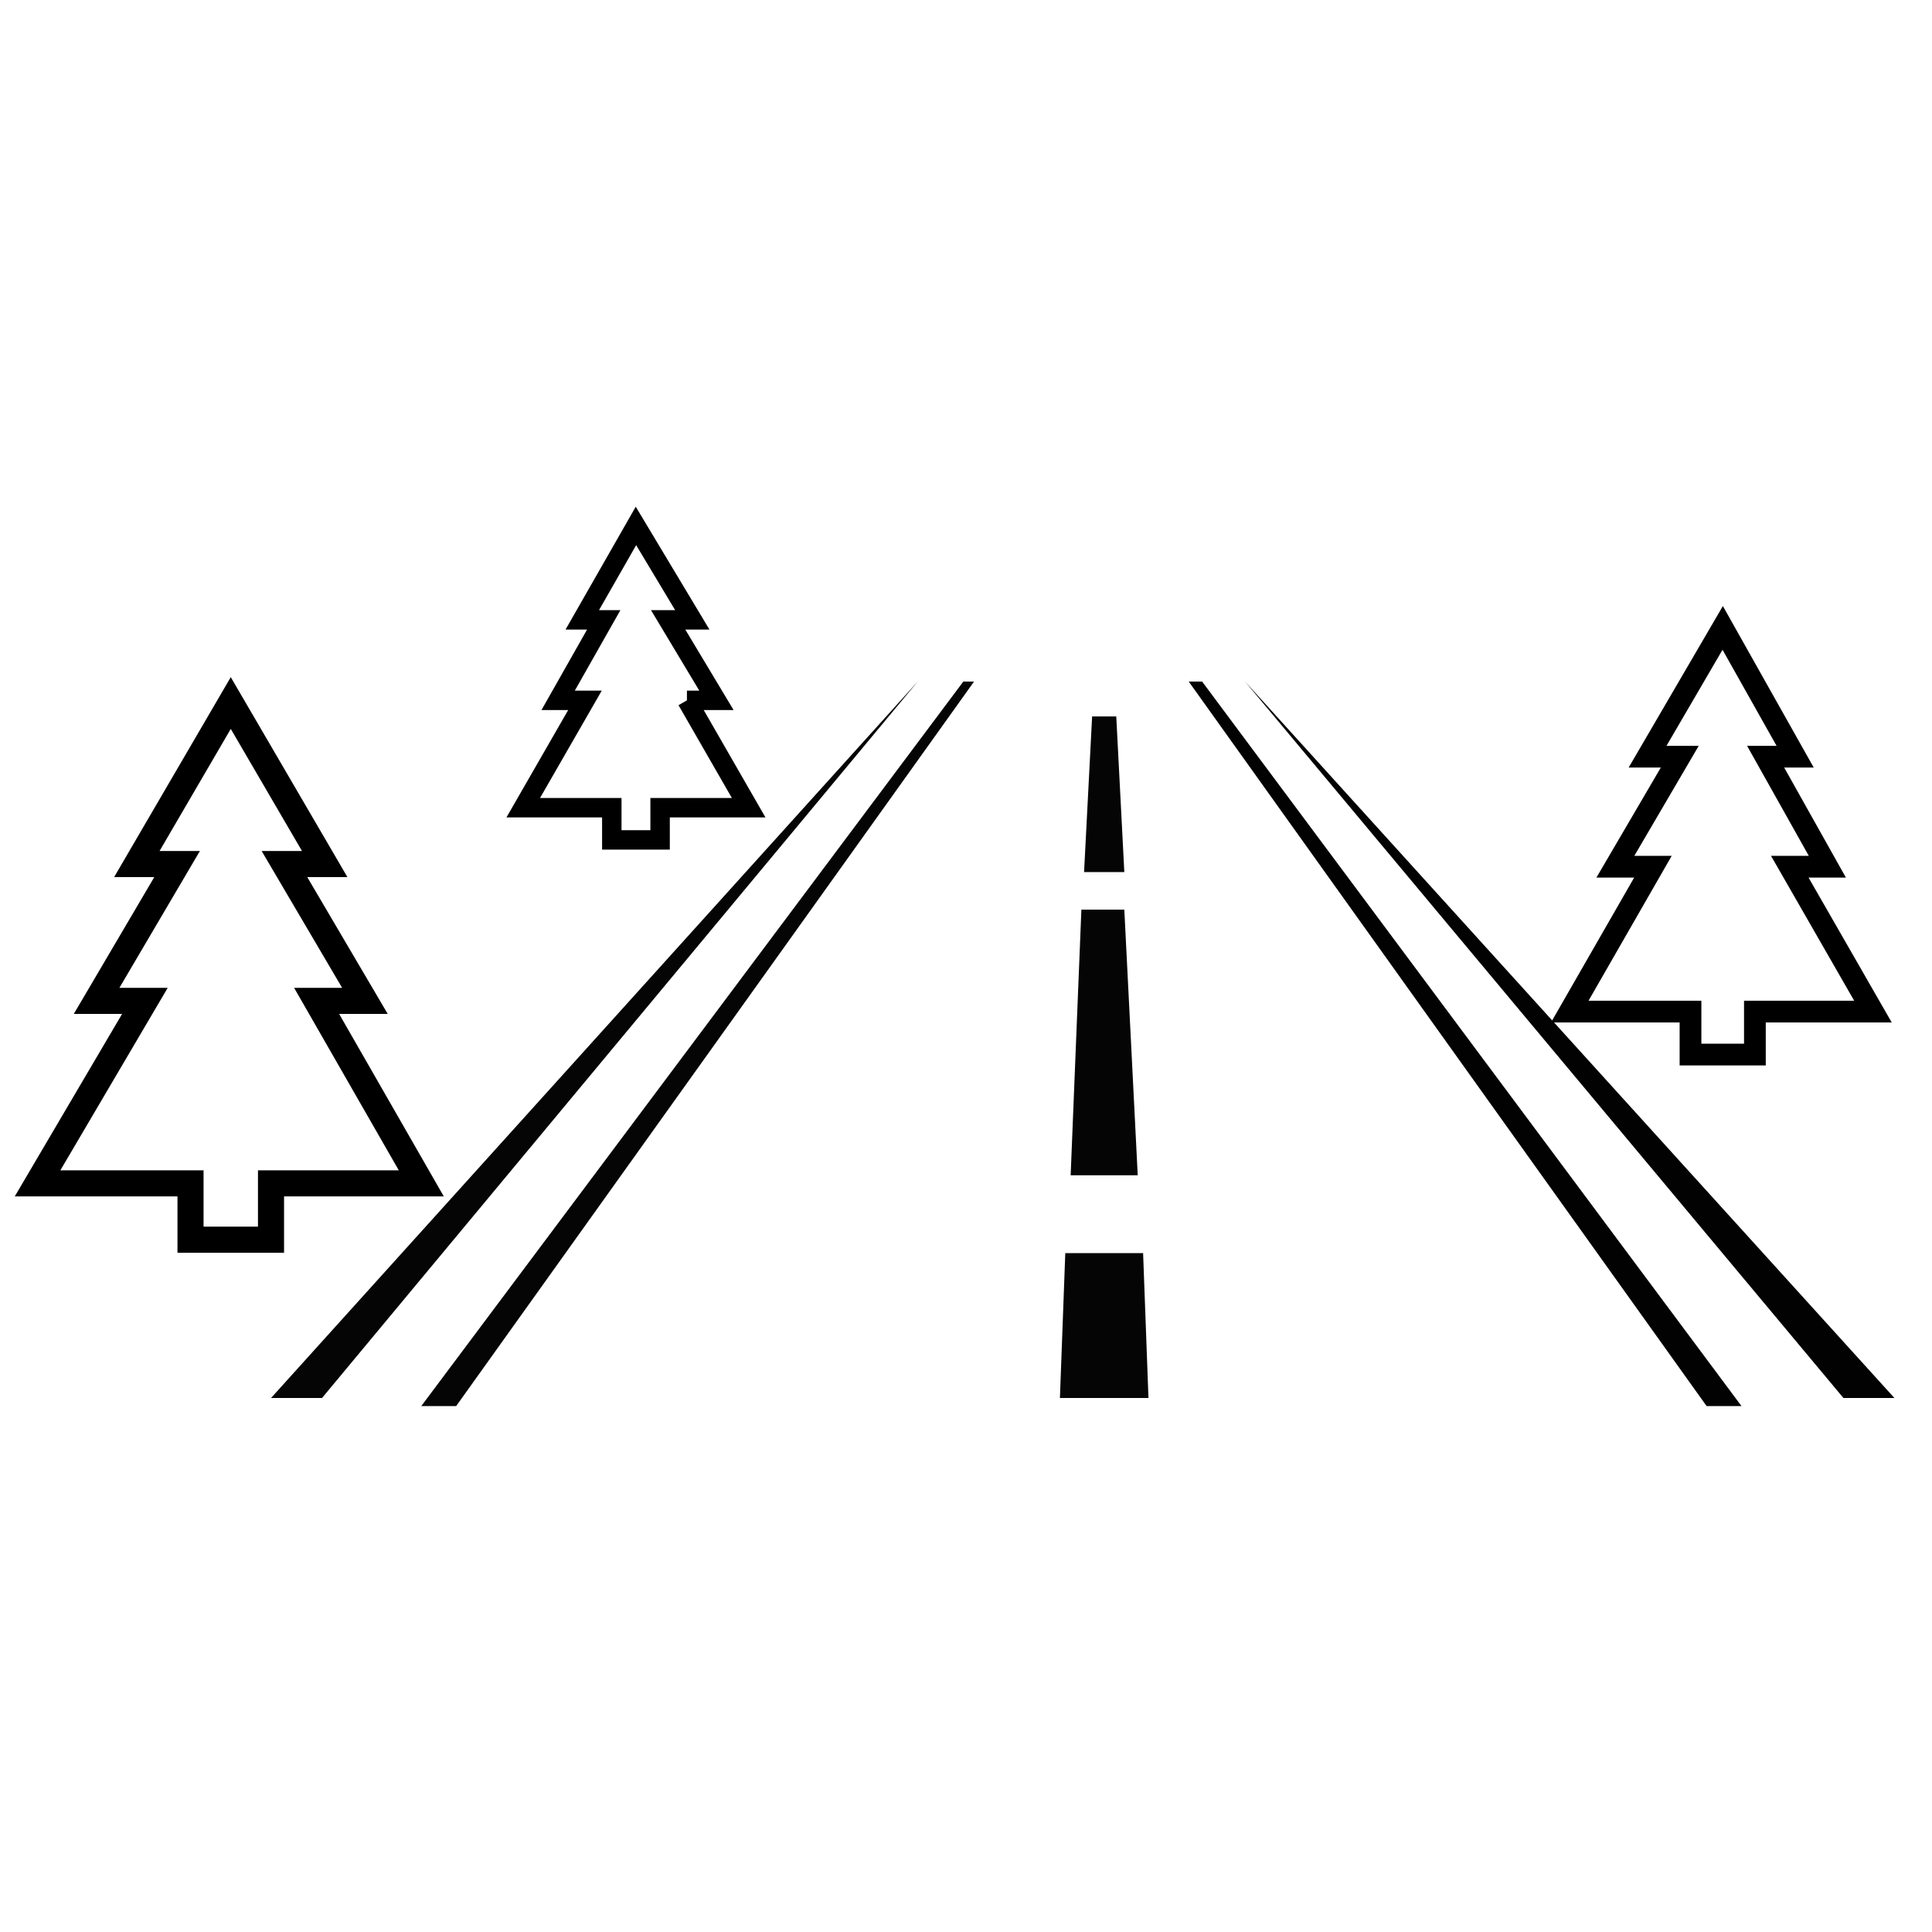
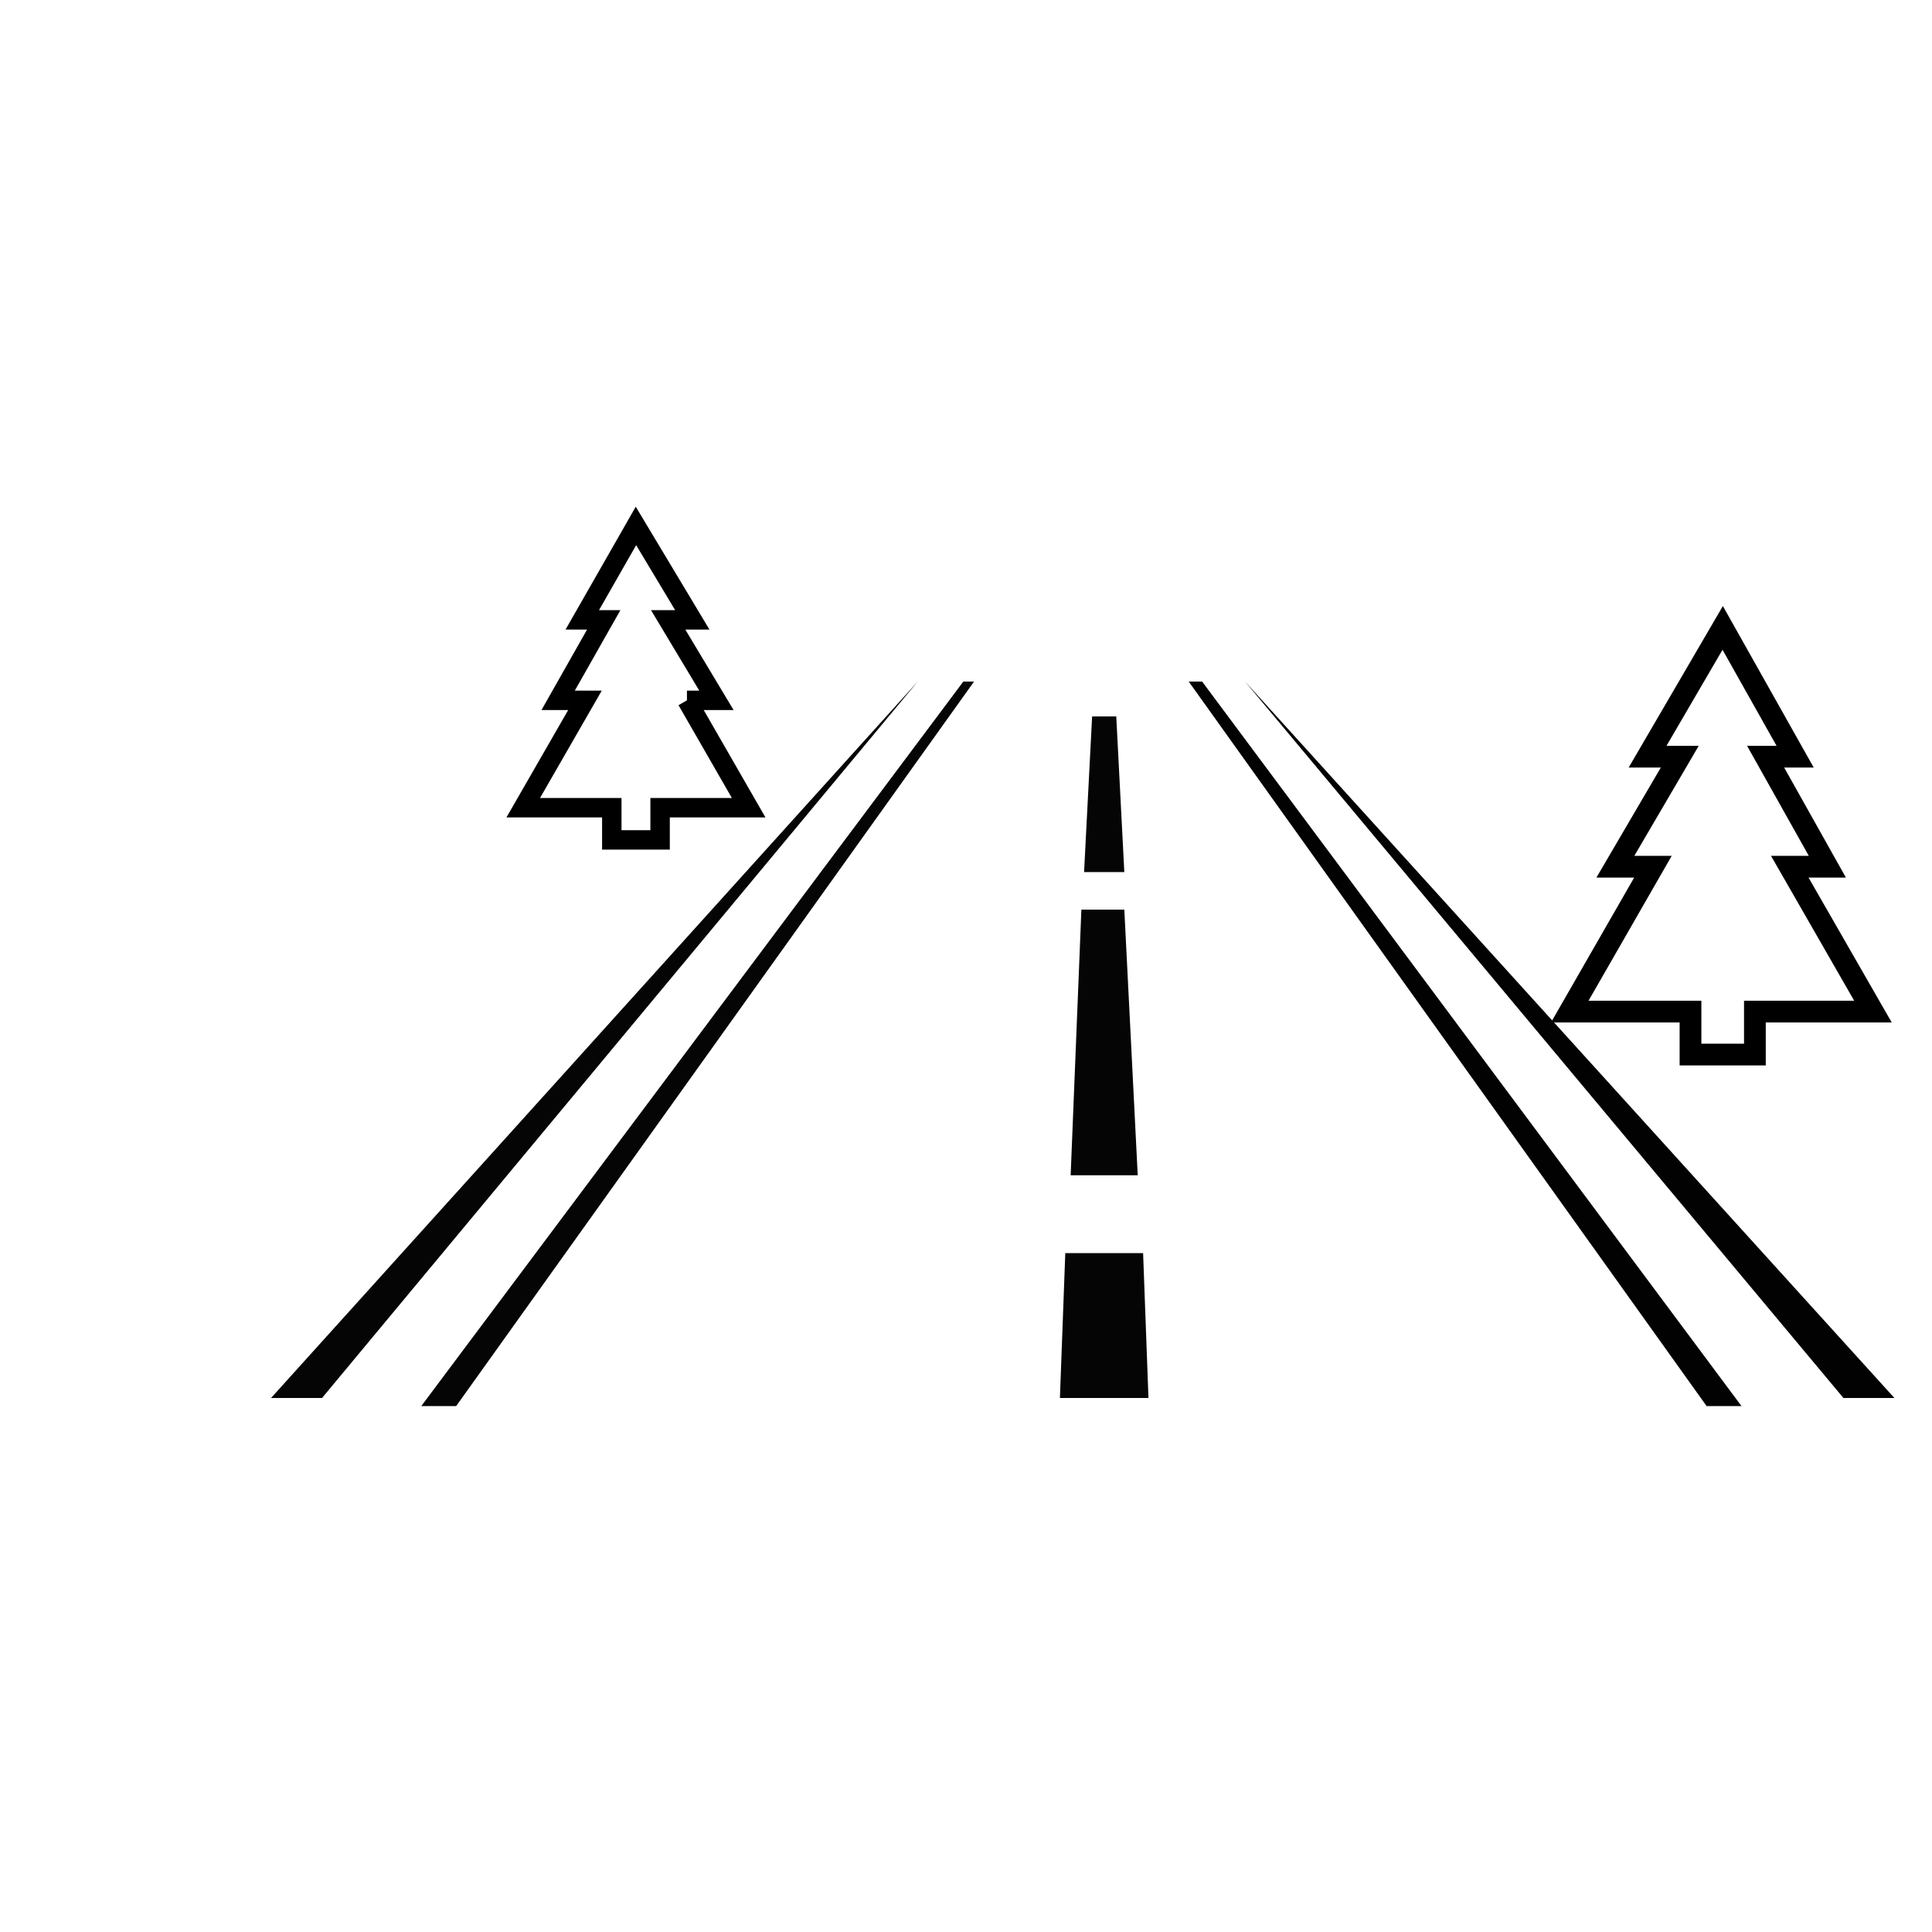
<svg xmlns="http://www.w3.org/2000/svg" id="Layer_1" x="0px" y="0px" viewBox="0 0 72 72" style="enable-background:new 0 0 72 72;" xml:space="preserve">
  <style type="text/css">	.st0{fill:none;stroke:#000000;stroke-width:0.972;stroke-miterlimit:10;}	.st1{fill:none;stroke:#000000;stroke-width:0.724;stroke-miterlimit:10;}	.st2{fill:none;stroke:#000000;stroke-width:0.81;stroke-miterlimit:10;}	.st3{fill:#050505;}	.st4{fill:#020202;}</style>
  <g>
-     <polygon class="st0" points="15.7,44.1 11.8,37.3 13.6,37.3 10.6,32.2 12.1,32.2 8.6,26.2 5.1,32.2 6.6,32.2 3.6,37.3 5.4,37.3   1.4,44.1 7.1,44.1 7.1,46.2 10.1,46.2 10.1,44.1  " />
    <polyline class="st1" points="25.6,26.1 26.7,26.1 24.9,23.1 25.8,23.1 23.7,19.6 21.7,23.1 22.5,23.1 20.8,26.1 21.8,26.1   19.5,30.1 22.8,30.1 22.8,31.3 24.6,31.3 24.6,30.1 27.9,30.1 25.6,26.1  " />
    <polygon class="st2" points="69.8,37.7 66.7,32.3 68.1,32.3 65.8,28.2 66.9,28.2 64.2,23.4 61.4,28.2 62.6,28.2 60.2,32.3   61.6,32.3 58.5,37.7 63,37.7 63,39.3 65.4,39.3 65.4,37.7  " />
    <polygon class="st3" points="10.1,52.1 12,52.1 34.2,25.4  " />
    <g>
      <polygon class="st3" points="39.5,52.1 39.7,46.7 42.6,46.7 42.8,52.1   " />
      <polygon class="st3" points="40.7,26.7 41.6,26.7 41.9,32.5 40.4,32.5   " />
      <polygon class="st3" points="39.9,43.8 40.3,33.9 41.9,33.9 42.4,43.8 39.9,43.8   " />
    </g>
    <g>
      <polygon class="st3" points="17,52.4 15.7,52.4 35.9,25.4 36.3,25.4   " />
    </g>
    <polygon class="st4" points="70.6,52.1 68.7,52.1 46.4,25.4  " />
    <g>
      <polygon class="st4" points="63.6,52.4 64.9,52.4 44.8,25.4 44.3,25.4   " />
    </g>
  </g>
</svg>